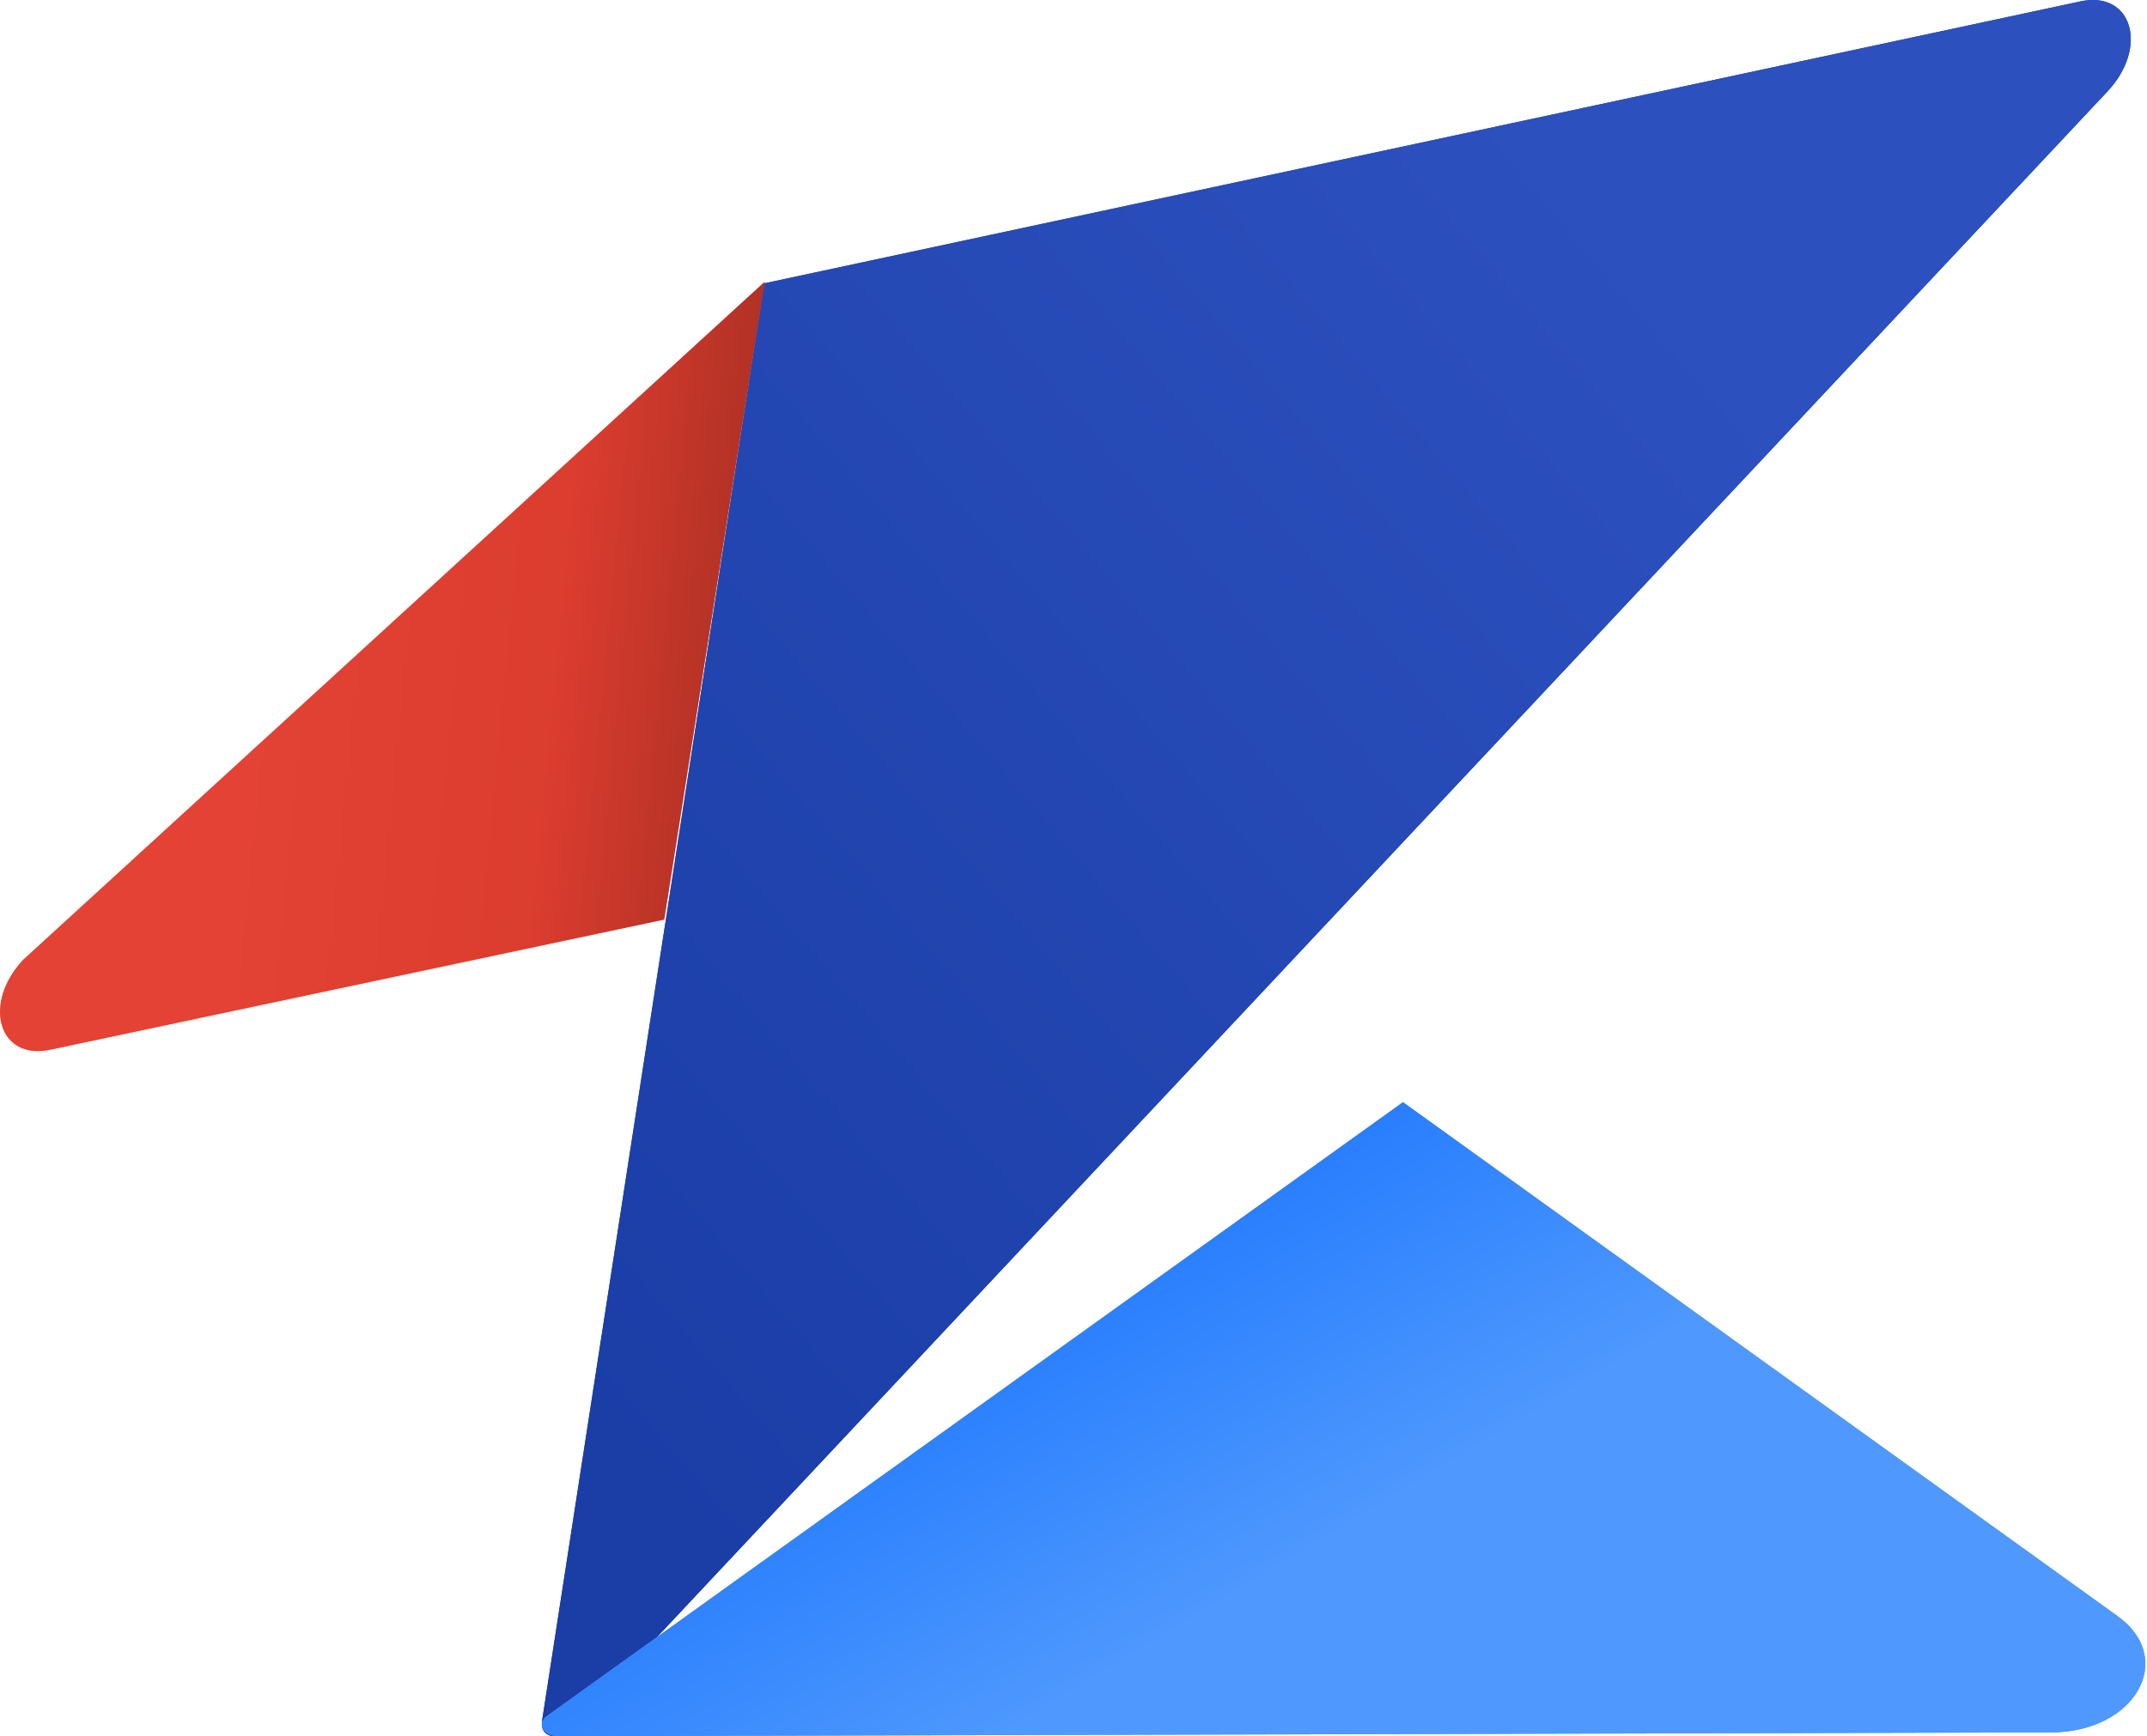
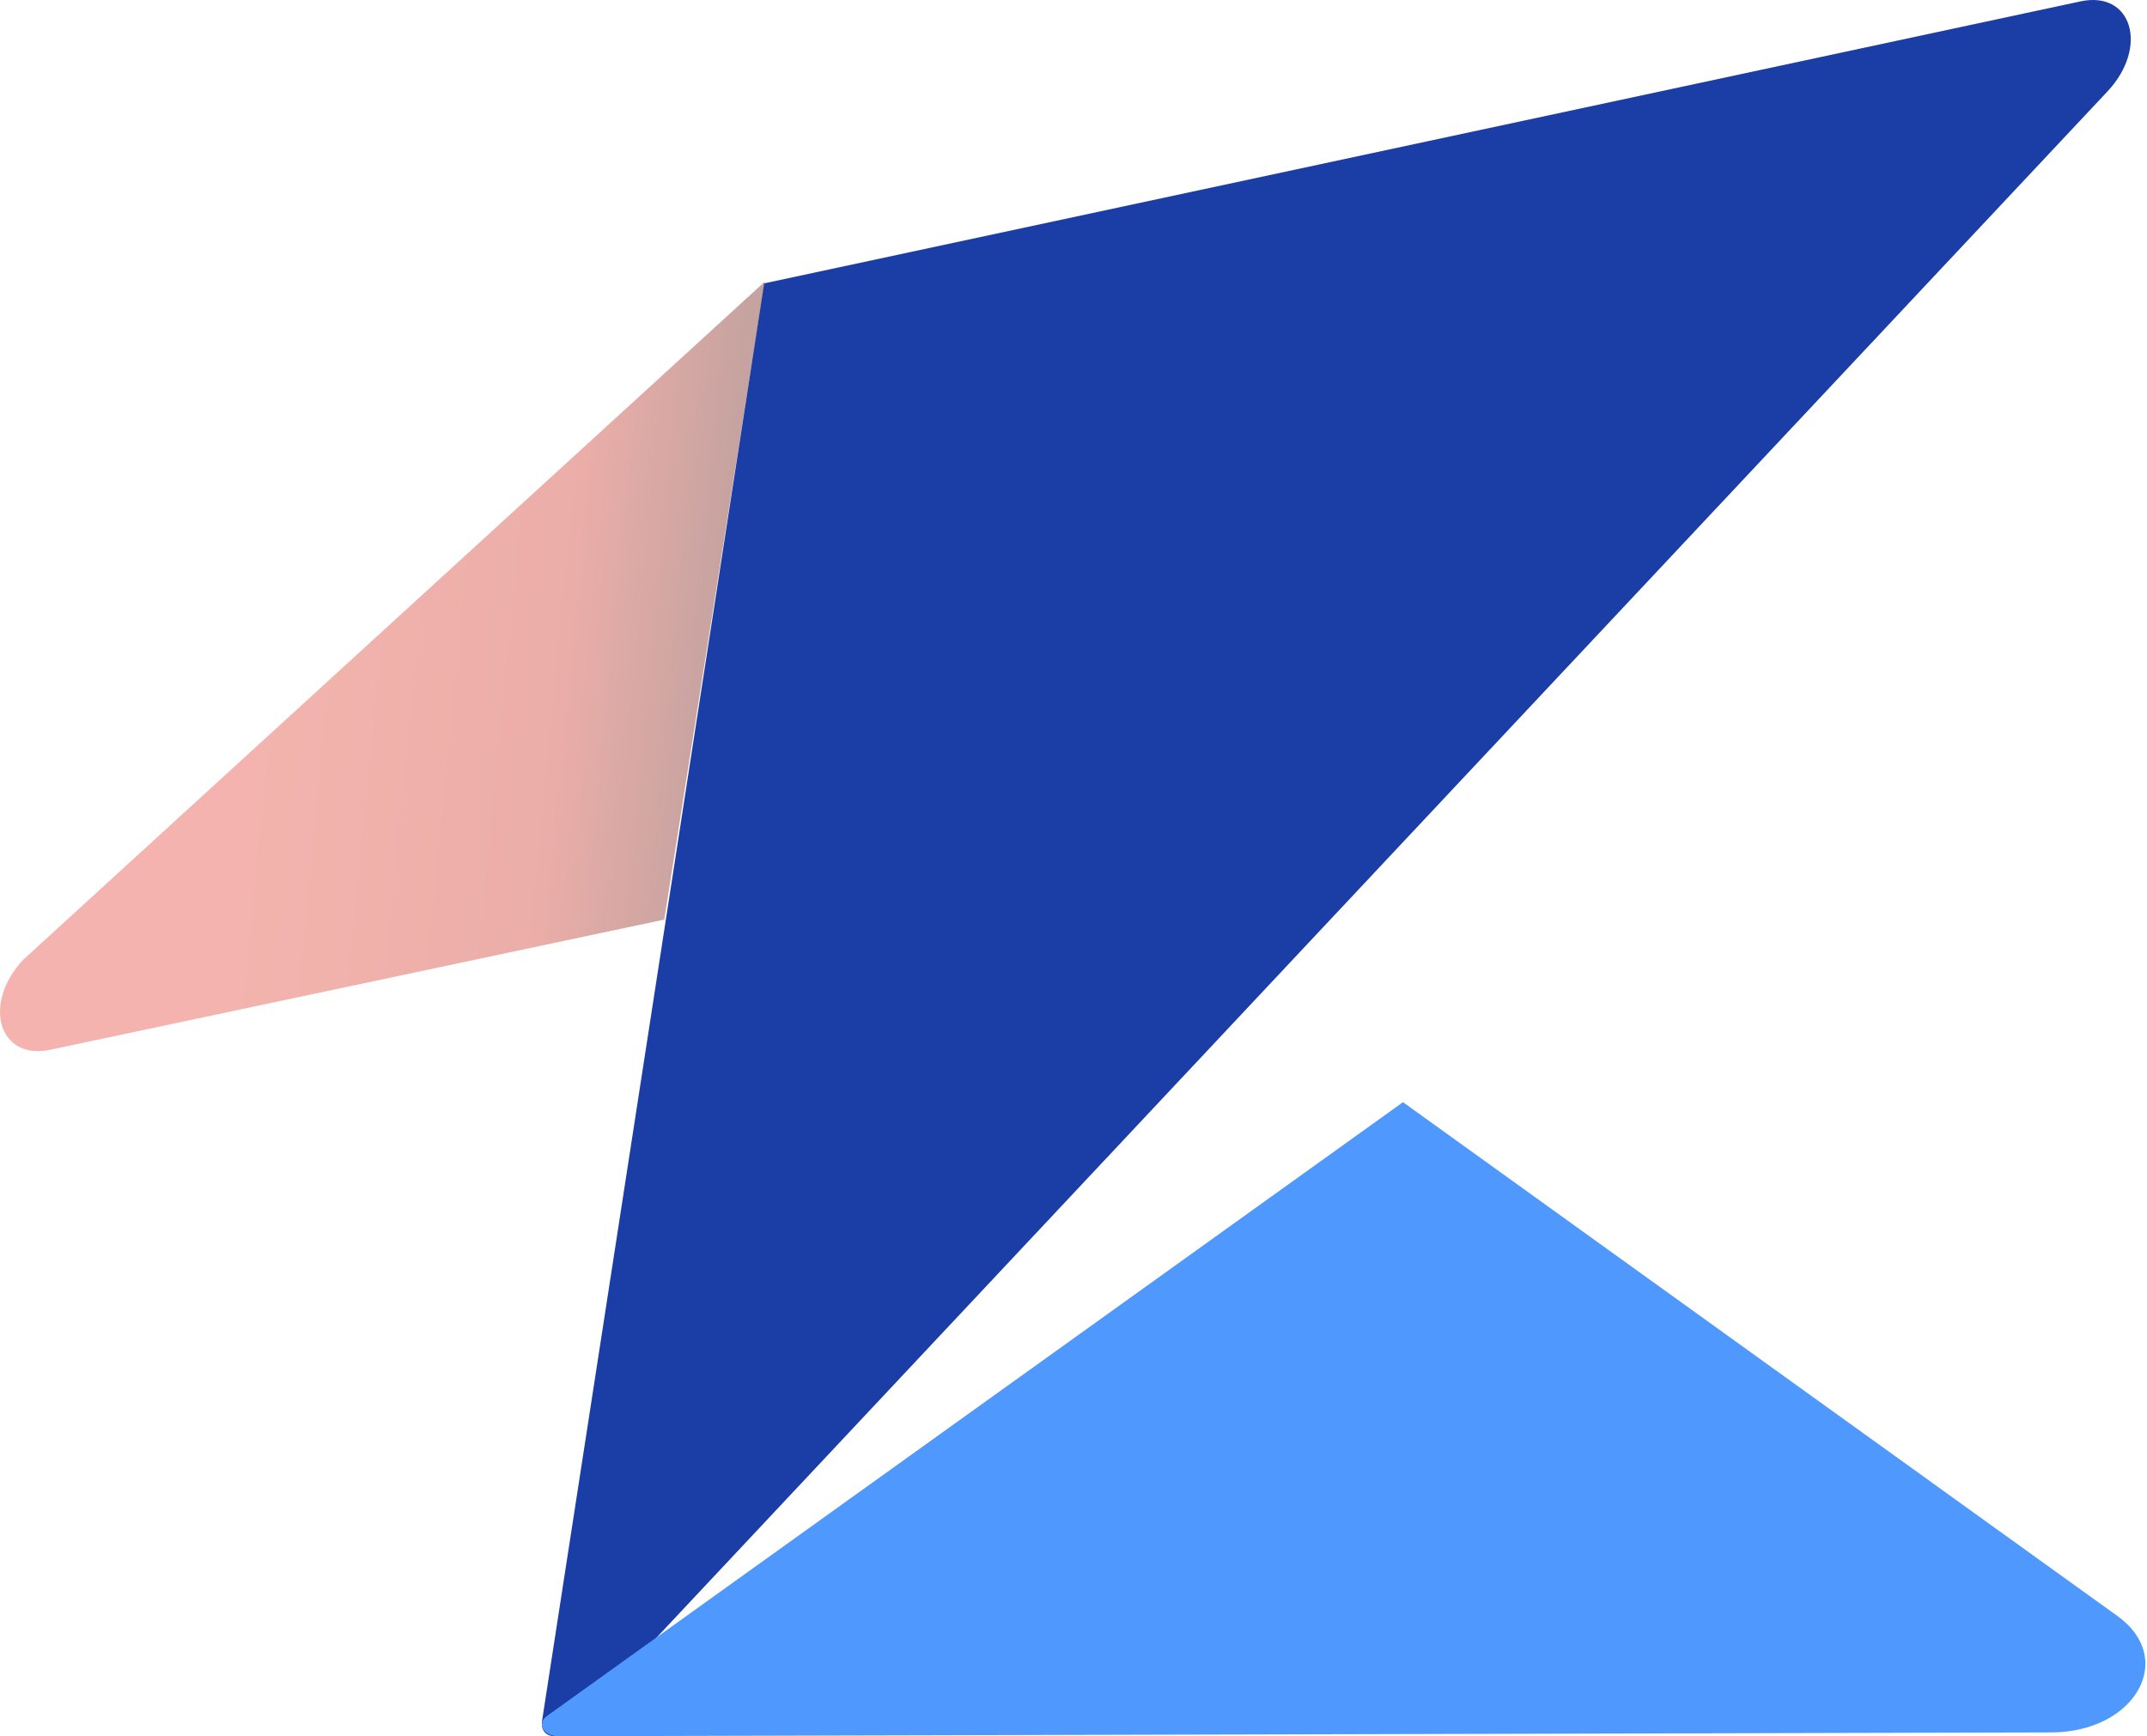
<svg xmlns="http://www.w3.org/2000/svg" width="1010" height="817" viewBox="0 0 1010 817" fill="none">
  <path d="M269.203 812.835L991.438 42.992C1010.91 22.157 1002.95 -4.549 978.678 0.66L359.483 133.339L255.004 809.709C253.757 817.665 262.776 819.653 269.203 812.835Z" fill="#1A3DA6" />
-   <path d="M269.203 812.835L991.438 42.992C1010.91 22.157 1002.95 -4.549 978.678 0.66L359.483 133.339L255.004 809.709C253.757 817.665 262.776 819.653 269.203 812.835Z" fill="url(#paint0_linear_2378_42)" />
-   <path d="M23.662 493.962C-0.515 499.171 -8.574 472.465 10.902 451.63L359.739 132.575L312.488 432.722" fill="#E34234" />
  <path d="M23.662 493.962C-0.515 499.171 -8.574 472.465 10.902 451.63L359.739 132.575L312.488 432.722" fill="url(#paint1_linear_2378_42)" fill-opacity="0.4" />
  <path d="M660.066 518.685L996.143 760.462C1024.06 780.539 1004.39 815.106 964.963 815.201L262.588 817C255.776 817 252.323 811.034 257.215 807.53L660.066 518.59V518.685Z" fill="#4F99FE" />
-   <path d="M660.066 518.685L996.143 760.462C1024.06 780.539 1004.39 815.106 964.963 815.201L262.588 817C255.776 817 252.323 811.034 257.215 807.53L660.066 518.59V518.685Z" fill="url(#paint2_linear_2378_42)" />
  <defs>
    <linearGradient id="paint0_linear_2378_42" x1="799.081" y1="150.378" x2="240.397" y2="624.958" gradientUnits="userSpaceOnUse">
      <stop stop-color="#2C50BE" />
      <stop offset="1" stop-color="#1A3DA6" />
    </linearGradient>
    <linearGradient id="paint1_linear_2378_42" x1="120.253" y1="336.605" x2="492.708" y2="372.649" gradientUnits="userSpaceOnUse">
      <stop stop-color="#E34234" />
      <stop offset="0.377" stop-color="#CE3326" />
      <stop offset="0.704" stop-color="#2F0704" />
    </linearGradient>
    <linearGradient id="paint2_linear_2378_42" x1="558.794" y1="769.135" x2="384.581" y2="480.782" gradientUnits="userSpaceOnUse">
      <stop stop-color="#4F99FE" />
      <stop offset="1" stop-color="#0061FF" />
    </linearGradient>
  </defs>
</svg>